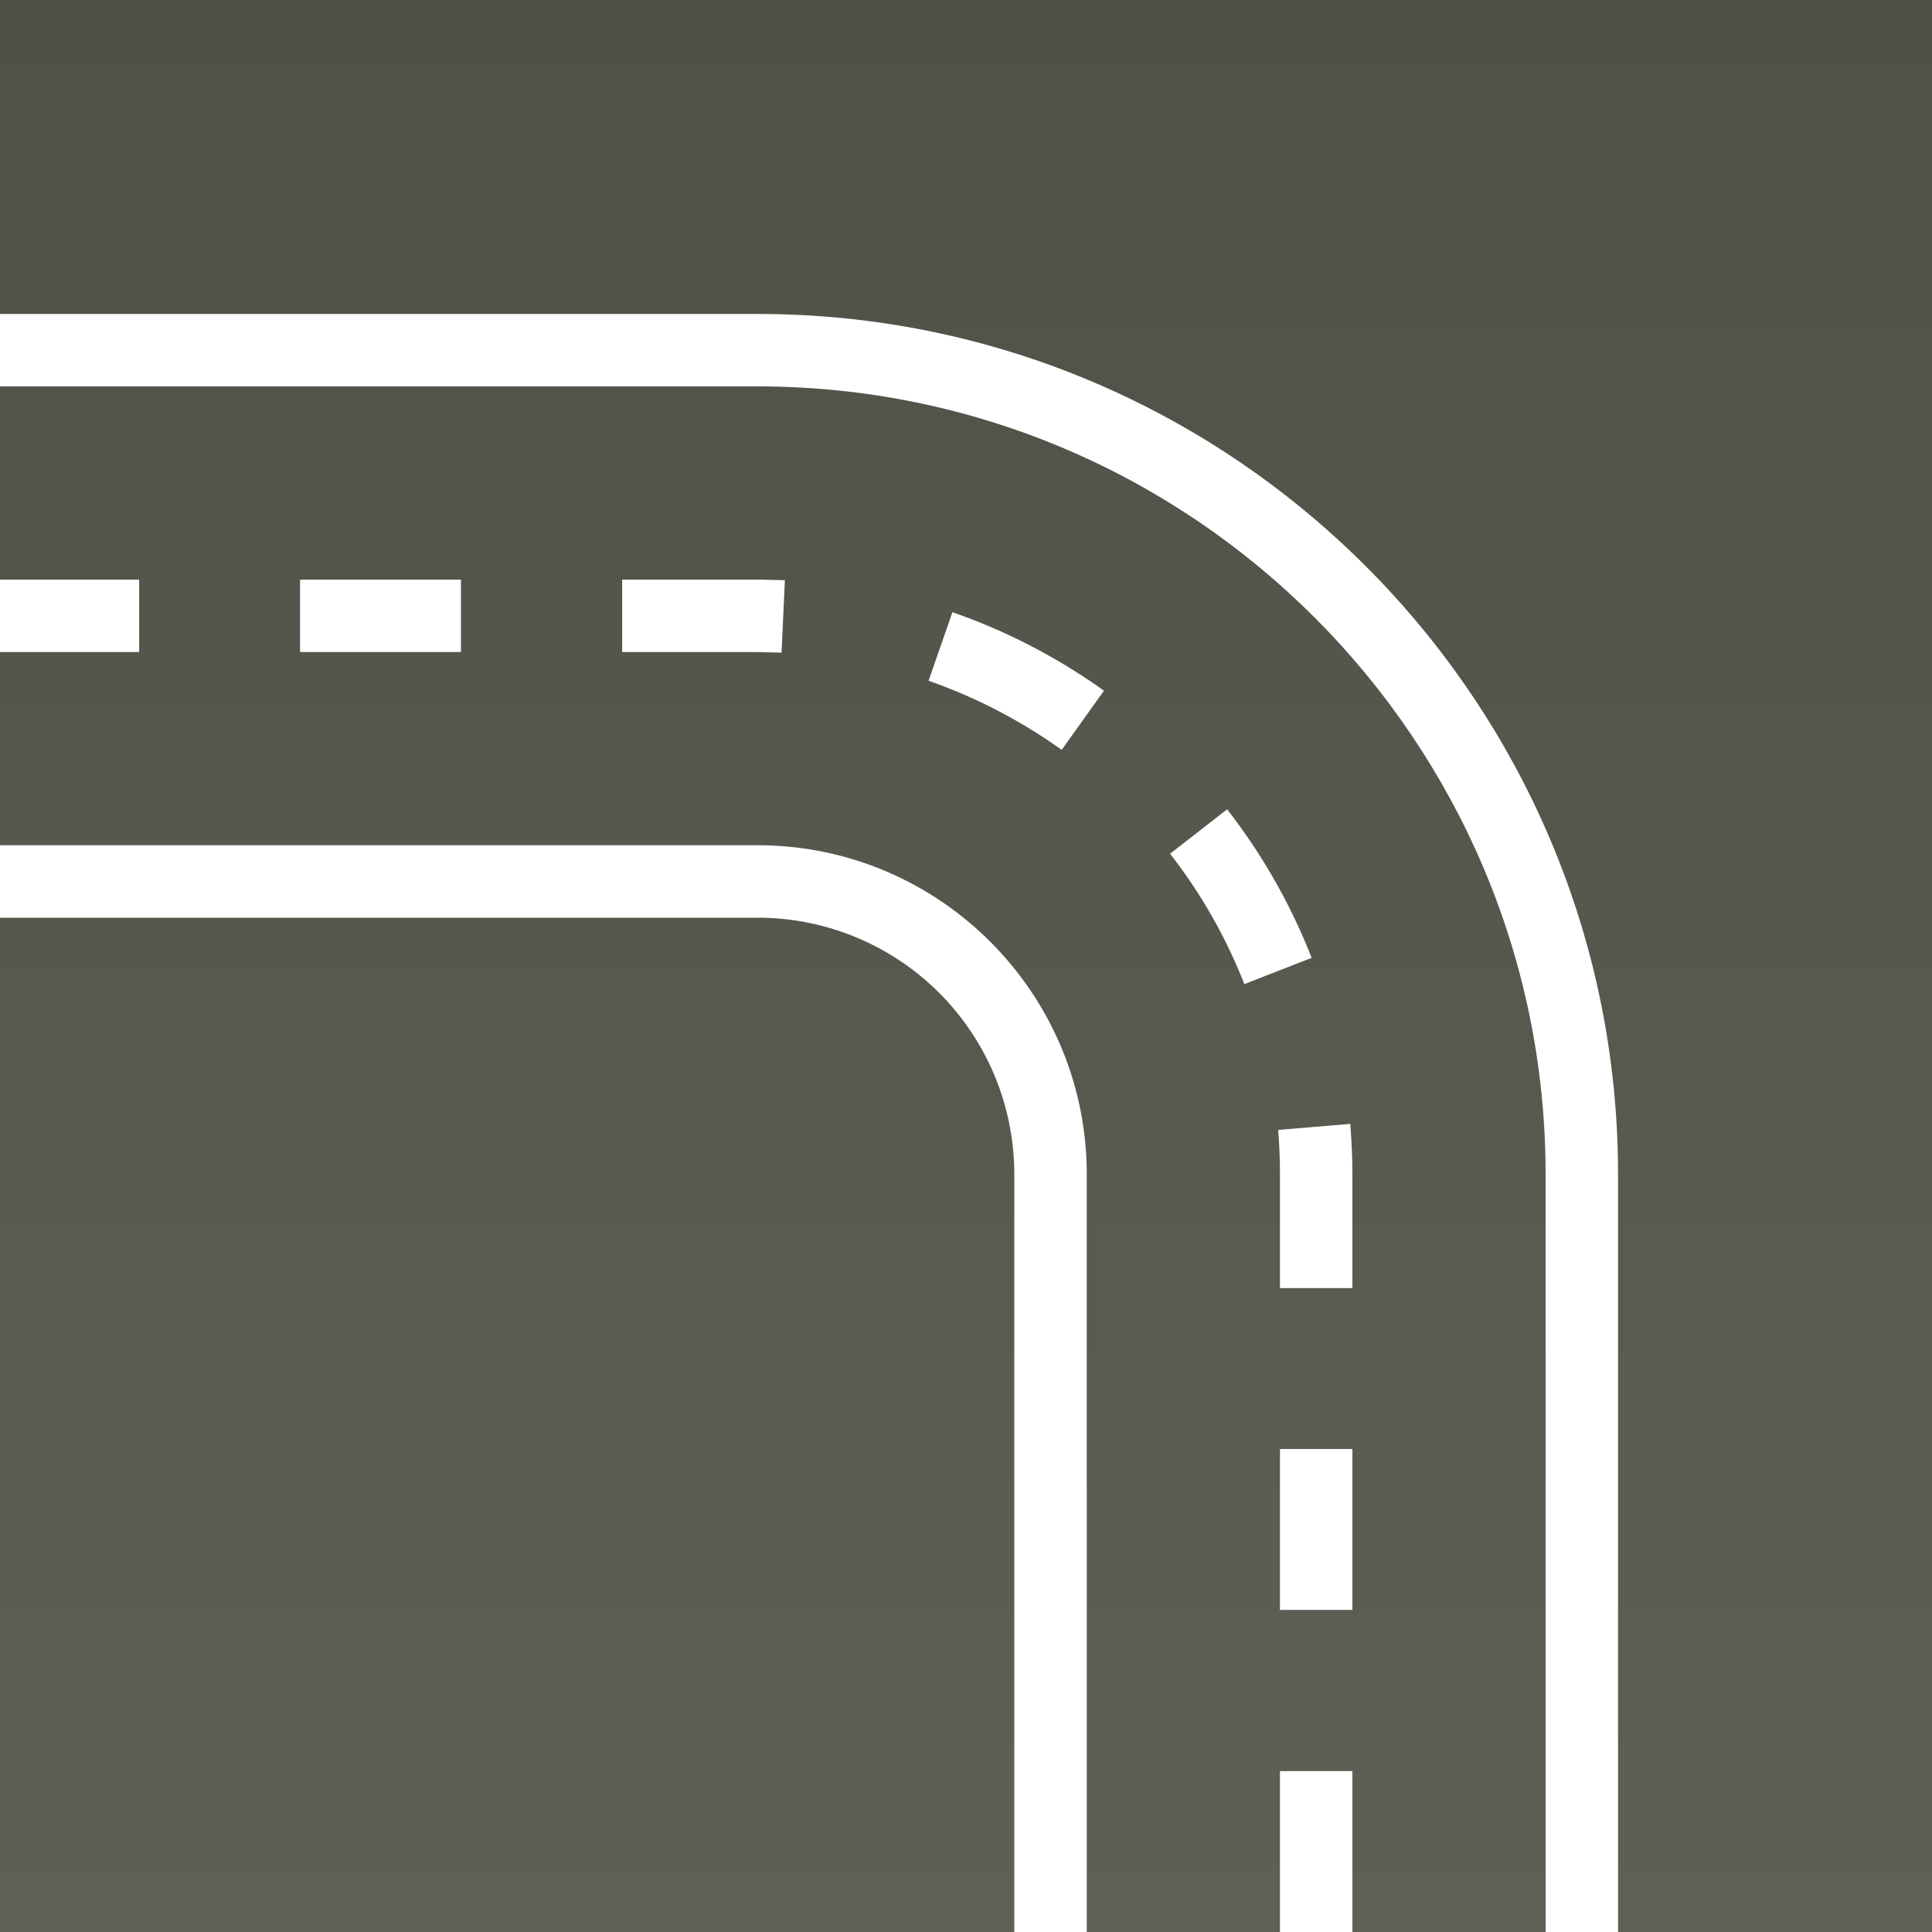
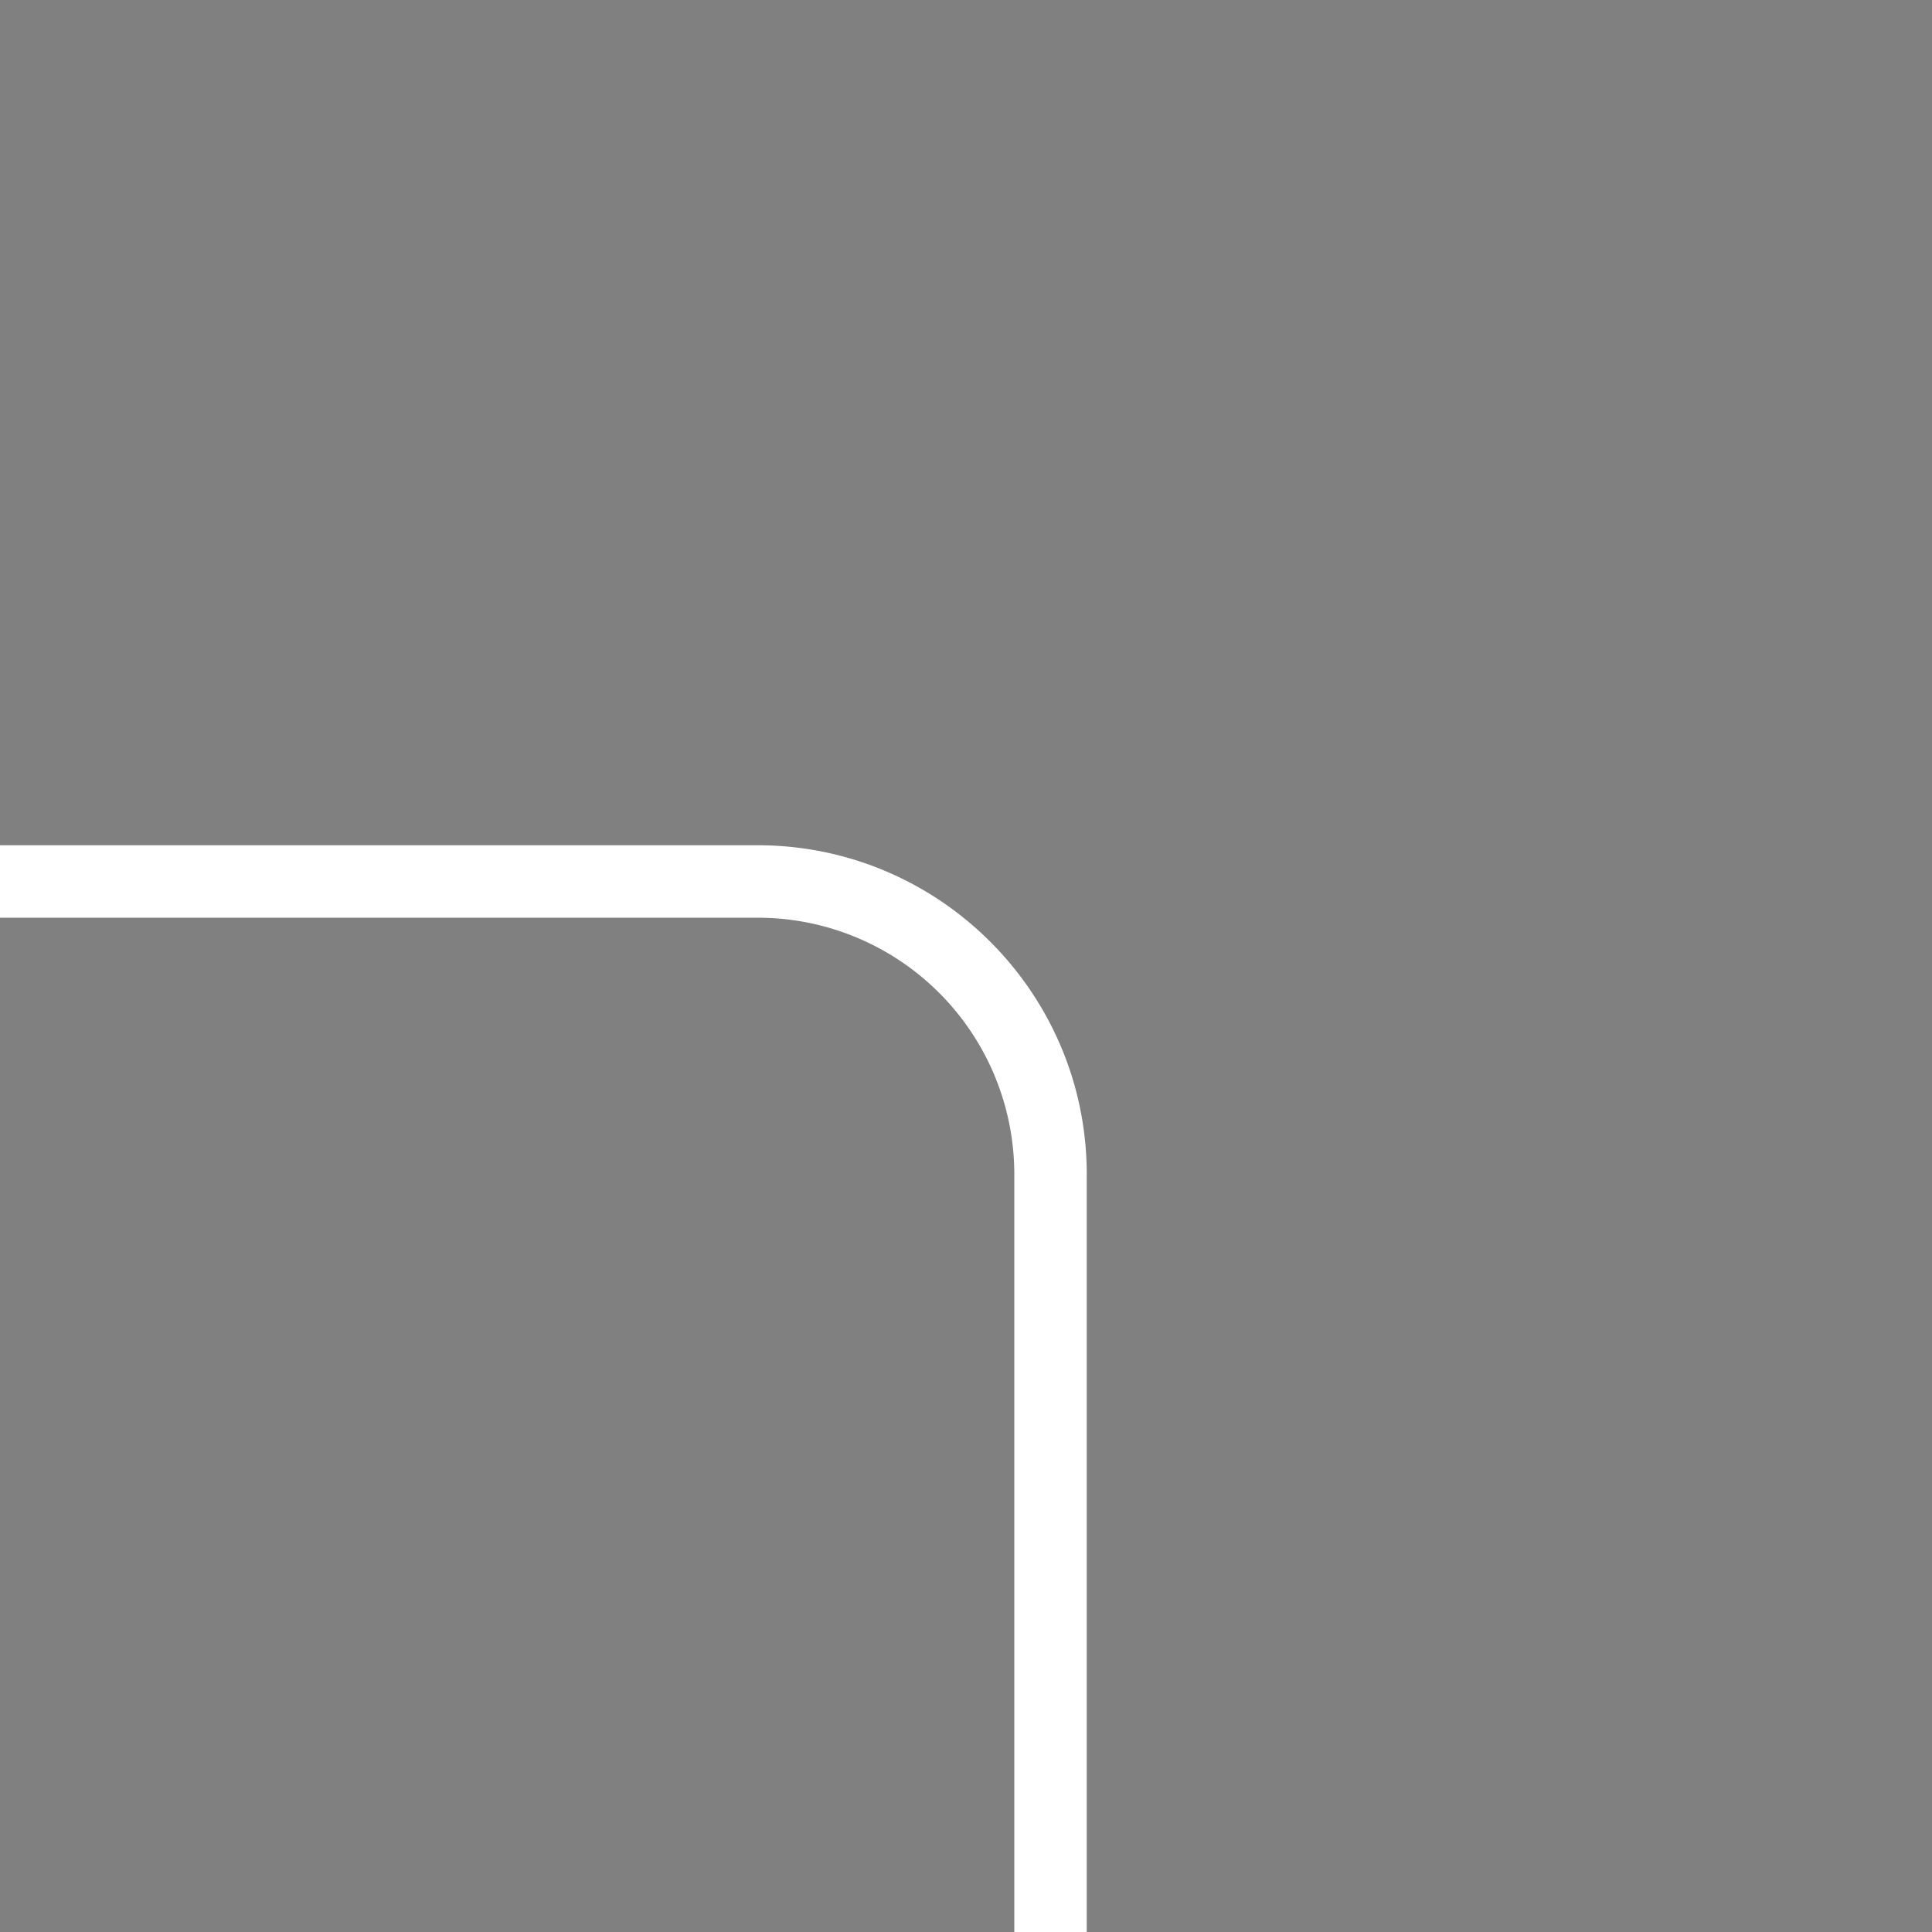
<svg xmlns="http://www.w3.org/2000/svg" version="1.1" id="Layer_1" x="0" y="0" viewBox="0 0 640 640" xml:space="preserve">
  <rect x="0" y="0" width="640" height="640" fill="#808080" stroke="none" />
  <style>.st1{fill:#fff}</style>
  <linearGradient id="SVGID_1_" gradientUnits="userSpaceOnUse" x1="320" y1="358" x2="320" y2="998" gradientTransform="translate(0 -358)">
    <stop offset="0" stop-color="#505046" />
    <stop offset="1" stop-color="#5f5f55" />
  </linearGradient>
-   <path fill="url(#SVGID_1_)" d="M0 0h640v640H0z" />
  <path class="st1" d="M360 640h-24V389a85 85 0 00-85-85H0v-24h251c60.1 0 109 48.9 109 109v251z" />
-   <path class="st1" d="M536 640h-24V389c0-143.9-117.1-261-261-261H0v-24h251c157.2 0 285 127.9 285 285v251z" />
-   <path class="st1" d="M448 640h-24v-53.3h24V640zm0-106.7h-24V480h24v53.3zm0-106.6h-24V389c0-5-.2-9.8-.6-14.7l23.9-2c.4 5.5.7 11 .7 16.6v37.8zM412.2 326a173 173 0 00-24.6-43.2l18.9-14.7c11.7 15 21.1 31.6 28 49.2l-22.3 8.7zm-60.5-77.6a176.2 176.2 0 00-44.1-22.9l7.9-22.7c17.9 6.2 34.8 15 50.2 26l-14 19.6zm-92.8-32.2l-8-.2h-44.8v-24H251l9 .2-1.1 24zm-106.1-.2H99.4v-24h53.3v24zm-106.7 0H0v-24h46.1v24z" />
</svg>